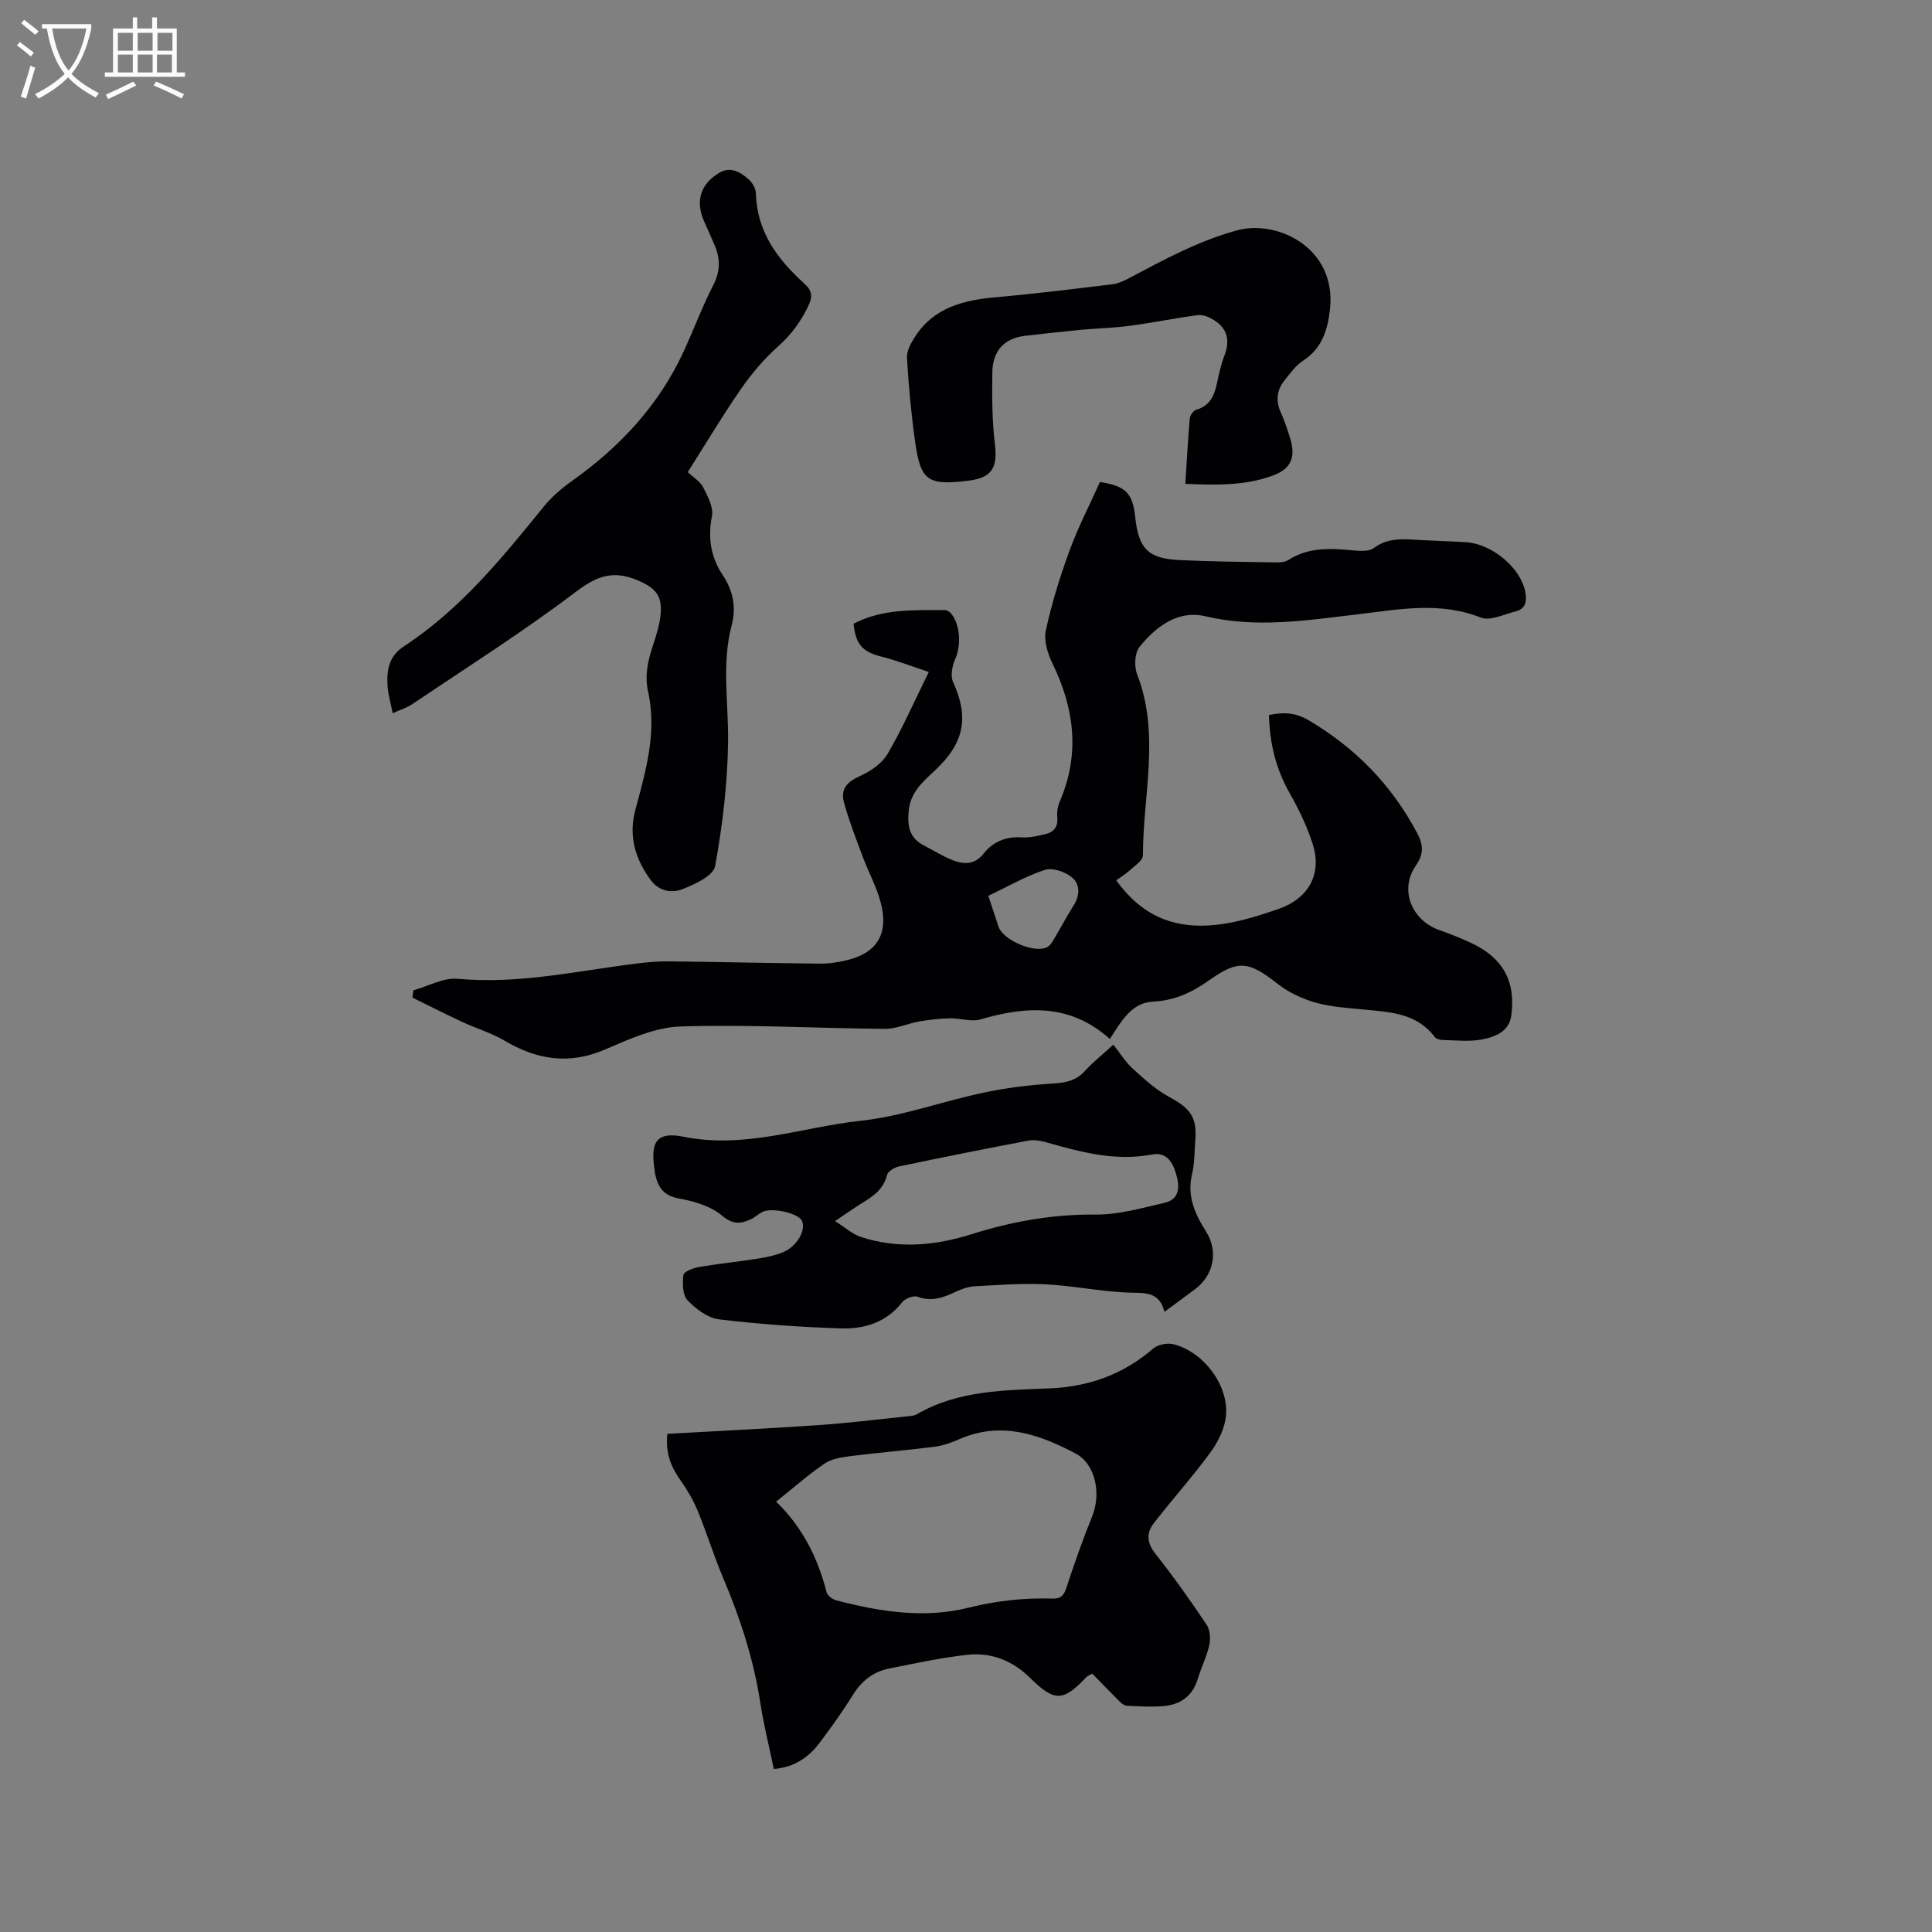
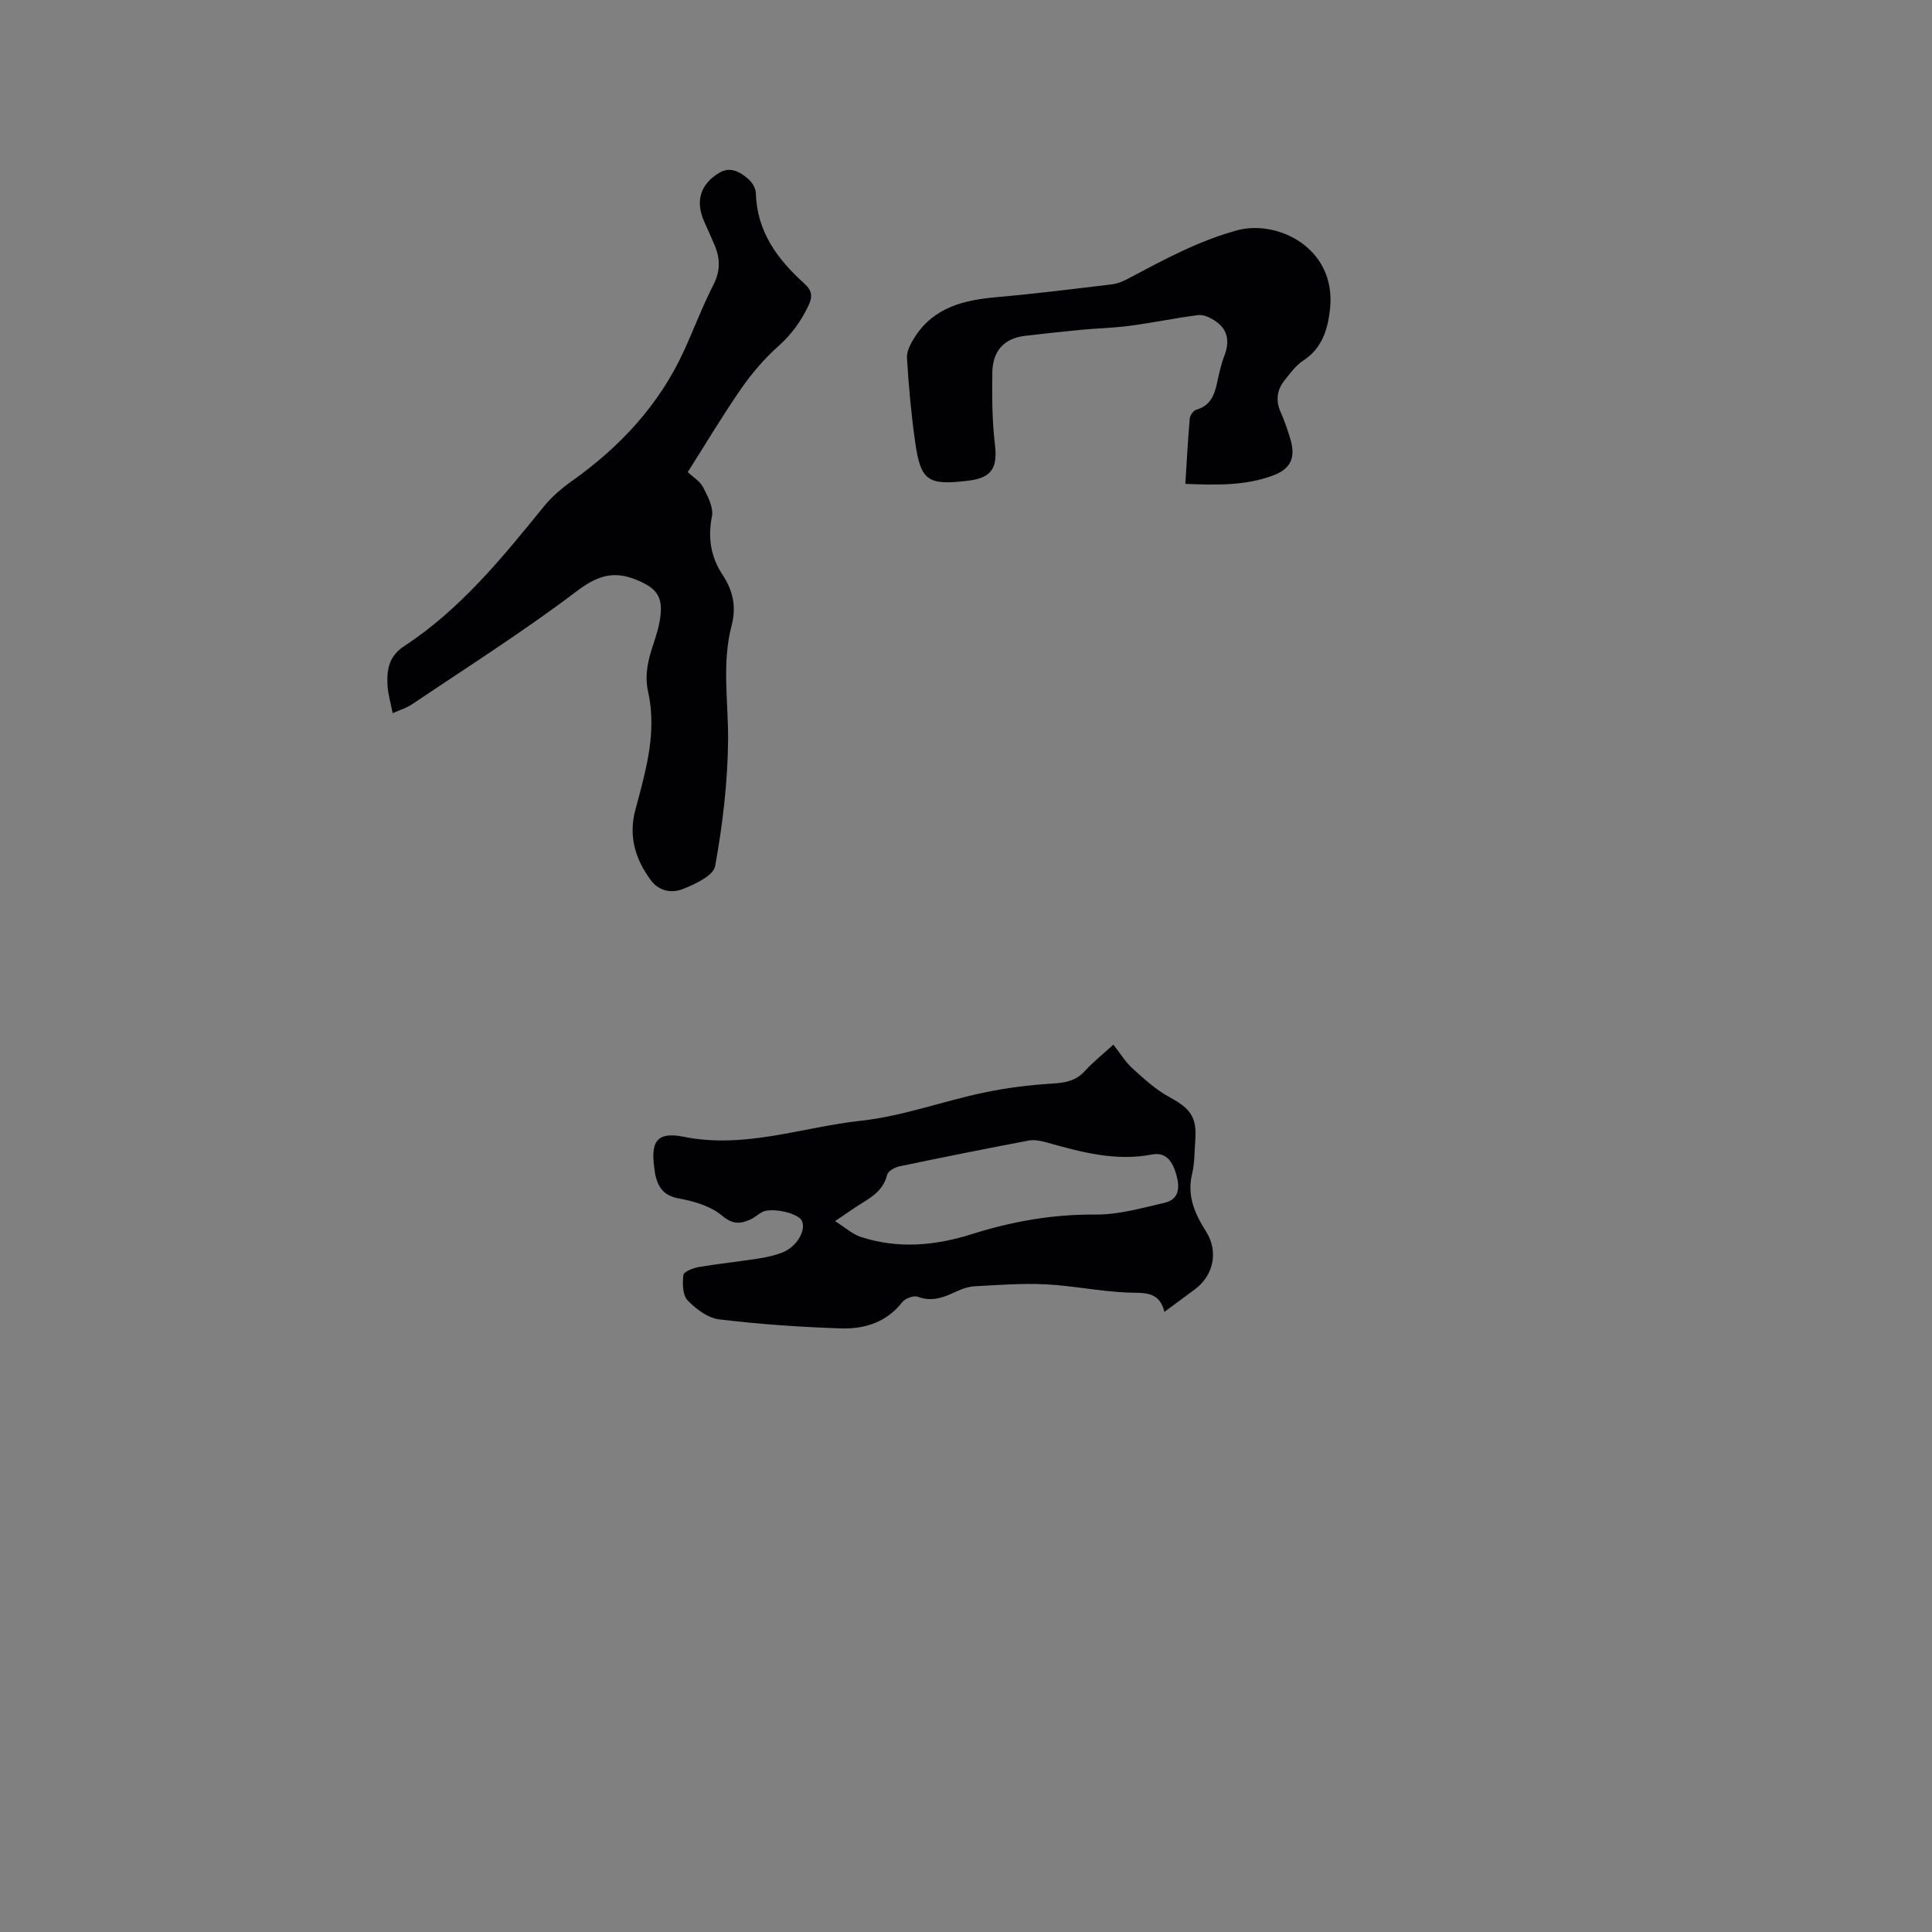
<svg xmlns="http://www.w3.org/2000/svg" enable-background="new 0 0 400 400" viewBox="0 0 400 400">
  <rect x="0" y="0" width="400" height="400" fill="#808080" stroke="none" />
  <g fill="#010103">
-     <path d="m229.78 215.11c-8.17-7.34-17.24-6.85-26.75-4.06-1.93.57-4.24-.27-6.37-.22-2.11.05-4.23.29-6.31.65-2.41.42-4.79 1.55-7.18 1.53-14.09-.11-28.19-.93-42.25-.49-5.29.16-10.67 2.63-15.68 4.78-7.46 3.21-14.14 2.1-20.85-1.88-2.7-1.6-5.8-2.49-8.67-3.83-3.47-1.62-6.89-3.36-10.33-5.05.07-.5.14-1.01.2-1.51 3.07-.85 6.23-2.66 9.2-2.38 12.66 1.17 24.88-1.68 37.26-3.19 2.09-.26 4.22-.44 6.32-.42 10.47.12 20.95.36 31.42.47 1.68.02 3.39-.24 5.03-.59 6.67-1.44 9.28-5.45 7.51-12.11-.86-3.24-2.53-6.26-3.71-9.43-1.37-3.66-2.79-7.31-3.84-11.06-.85-3.04.58-4.44 3.41-5.72 2.15-.97 4.46-2.58 5.6-4.55 3.02-5.18 5.44-10.71 8.51-16.92-3.46-1.14-6.54-2.37-9.73-3.16-3.93-.98-5.39-2.45-5.85-6.82 5.94-3.15 12.44-2.81 18.88-2.85.44 0 .99.35 1.29.7 1.98 2.36 2.12 6.68.85 9.53-.62 1.38-.98 3.43-.41 4.69 3.33 7.29 2.35 12.62-3.81 18.34-2.49 2.31-5.01 4.49-5.38 8.28-.31 3.12.11 5.65 3.14 7.2 2.07 1.05 4.04 2.35 6.2 3.14 2.25.83 4.4.8 6.21-1.5 1.92-2.42 4.6-3.53 7.86-3.31 1.63.11 3.34-.31 4.96-.7 1.75-.42 2.58-1.55 2.39-3.51-.11-1.1.13-2.34.57-3.36 4.15-9.73 2.97-19.09-1.54-28.38-1.01-2.07-1.86-4.79-1.4-6.9 1.22-5.65 2.96-11.22 4.95-16.65 1.78-4.84 4.17-9.44 6.26-14.08 5.38.86 6.76 2.29 7.3 7.32.7 6.53 2.67 8.54 9.21 8.85 6.56.31 13.13.37 19.7.48.93.02 2.04-.02 2.77-.49 4.34-2.79 9.04-2.42 13.83-1.96 1.31.12 2.99.15 3.93-.55 2.44-1.82 5.05-1.89 7.83-1.73 3.7.22 7.41.33 11.11.54 5.52.32 11.47 5.36 12.38 10.33.35 1.9.08 3.47-1.98 3.99-2.41.61-5.3 2.06-7.24 1.29-8.6-3.41-17.15-1.64-25.73-.64-10.4 1.22-20.72 2.87-31.25.38-5.76-1.36-10.26 2.12-13.68 6.35-1.01 1.25-1.12 4.06-.48 5.7 4.81 12.38 1.18 24.98 1.19 37.47 0 1.04-1.71 2.14-2.75 3.09-.84.78-1.85 1.37-2.78 2.05 6.26 8.65 14.39 11.17 26.27 8.19 2.46-.62 4.88-1.42 7.28-2.24 6.23-2.13 9.11-7.2 7.15-13.39-1.16-3.66-2.86-7.22-4.77-10.57-2.87-5.02-4.15-10.33-4.31-16.21 2.97-.64 5.5-.52 8.2 1.07 9.66 5.69 17.15 13.36 22.42 23.24 1.29 2.41 1.57 4.3-.21 6.87-3.47 5-.87 11.35 4.94 13.37 2.2.76 4.36 1.64 6.47 2.62 6.55 3.04 9.34 7.88 8.35 15.09-.45 3.31-3.45 4.45-6.24 4.94-2.57.45-5.28.14-7.93.08-.58-.01-1.38-.22-1.69-.64-3.71-4.91-9.17-5.13-14.57-5.66-3.37-.33-6.81-.52-10.04-1.43-2.77-.78-5.58-2.09-7.84-3.85-6.05-4.73-8.12-5.12-14.28-.76-3.55 2.52-7.16 4.19-11.64 4.4-4.39.24-6.46 3.99-8.88 7.73zm-25.16-29.64c.8 2.42 1.46 4.41 2.12 6.4.93 2.77 7.39 5.55 10.01 4.25.52-.26.95-.82 1.26-1.34 1.46-2.44 2.78-4.96 4.3-7.36 1.33-2.1 1.29-4.41-.38-5.78-1.41-1.15-4.02-2.05-5.61-1.54-3.94 1.29-7.62 3.44-11.7 5.37z" />
-     <path d="m138.18 296.86c10.52-.6 20.87-1.09 31.21-1.8 6.02-.41 12.02-1.16 18.02-1.78.83-.09 1.78-.1 2.46-.5 8.53-4.94 18.06-4.94 27.43-5.33 8.19-.34 15.27-2.92 21.48-8.26.97-.83 2.92-1.2 4.18-.88 6.17 1.56 11.41 8.4 10.87 14.71-.22 2.63-1.58 5.43-3.17 7.61-3.72 5.1-7.98 9.81-11.84 14.82-1.52 1.98-1.35 4.03.4 6.25 3.75 4.73 7.24 9.67 10.6 14.68.72 1.07.84 2.89.55 4.22-.51 2.36-1.66 4.57-2.35 6.9-1.07 3.64-3.6 5.43-7.17 5.73-2.52.21-5.07.05-7.6-.07-.51-.02-1.08-.52-1.49-.93-1.91-1.9-3.78-3.85-5.61-5.72-.73.41-1.04.5-1.23.71-4.8 5.12-6.6 5.15-11.66.16-3.61-3.56-8.03-5.32-12.98-4.77-5.45.6-10.84 1.77-16.22 2.85-3.24.65-5.66 2.53-7.45 5.42-2.12 3.41-4.47 6.7-6.89 9.91-2.29 3.05-5.27 5.11-9.51 5.46-.96-4.65-2.1-9.15-2.8-13.72-1.38-8.96-4.14-17.47-7.67-25.79-1.94-4.57-3.4-9.35-5.29-13.94-.92-2.22-2.17-4.35-3.56-6.32-1.98-2.78-3.16-5.7-2.71-9.62zm22.51 14.04c5.5 5.32 8.63 11.68 10.45 18.76.18.69 1.19 1.46 1.96 1.66 9 2.36 18.23 3.82 27.31 1.56 5.86-1.46 11.59-2.09 17.51-1.91 1.69.05 2.33-.62 2.85-2.2 1.65-4.99 3.38-9.97 5.36-14.84 1.85-4.55.79-10.76-3.47-13.01-7.45-3.94-15.32-6.72-23.88-3.02-1.64.71-3.38 1.38-5.13 1.61-5.87.76-11.78 1.23-17.65 1.97-1.83.23-3.86.57-5.32 1.56-3.31 2.26-6.33 4.94-9.99 7.86z" />
    <path d="m81.3 147.66c-.44-2.25-.97-3.99-1.07-5.75-.17-3.22.24-6.04 3.47-8.15 11.61-7.6 20.25-18.24 28.88-28.87 1.63-2.01 3.68-3.77 5.8-5.28 10-7.1 18.11-15.78 23.25-27.03 2.06-4.52 3.82-9.2 6.08-13.62 1.45-2.84 1.42-5.42.25-8.18-.7-1.66-1.45-3.29-2.18-4.94-1.85-4.18-.79-7.71 3.13-10.06 2.33-1.39 4.33-.17 6.03 1.29.81.69 1.54 1.96 1.56 2.99.22 7.97 4.52 13.68 10.08 18.7 1.61 1.46 1.68 2.7.74 4.65-1.55 3.2-3.49 5.88-6.18 8.27-2.9 2.58-5.49 5.62-7.71 8.82-3.85 5.56-7.32 11.39-11.04 17.25 1.16 1.09 2.56 1.91 3.18 3.12.95 1.87 2.19 4.18 1.83 6.01-.88 4.48-.24 8.45 2.2 12.13 2.18 3.28 2.88 6.64 1.87 10.5-2.08 7.94-.63 16-.73 24.01-.1 8.63-1.14 17.31-2.68 25.8-.36 1.98-4.19 3.77-6.76 4.77-2.18.85-4.83.48-6.56-1.86-3.26-4.41-4.66-9.21-3.17-14.65.7-2.55 1.37-5.11 1.97-7.69 1.28-5.52 1.88-11.1.64-16.69-.75-3.38-.03-6.46 1.02-9.61.7-2.1 1.38-4.27 1.58-6.45.36-3.96-1.22-5.48-4.81-7.01-4.93-2.1-8.35-.93-12.66 2.34-10.86 8.23-22.42 15.55-33.74 23.17-1.18.86-2.63 1.28-4.27 2.02z" />
    <path d="m230.51 216.28c1.47 1.86 2.53 3.64 4 4.96 2.38 2.16 4.82 4.4 7.62 5.91 4.33 2.34 5.71 4.13 5.34 8.95-.18 2.32-.12 4.71-.66 6.95-1.1 4.55.57 8.26 2.89 11.92 2.59 4.1 1.6 9.07-2.3 11.96-1.95 1.45-3.92 2.9-6.32 4.68-1.06-4.42-4.32-3.86-7.69-4-5.68-.24-11.31-1.43-16.99-1.71-4.85-.24-9.74.15-14.6.41-1.32.07-2.69.56-3.91 1.13-2.54 1.19-4.96 2.14-7.89 1.04-.84-.32-2.6.35-3.21 1.13-3.26 4.17-7.79 5.57-12.64 5.42-8.44-.27-16.89-.86-25.27-1.87-2.34-.28-4.81-2.15-6.53-3.95-1.04-1.09-1.07-3.5-.86-5.23.08-.69 2-1.45 3.18-1.65 4.07-.7 8.19-1.11 12.26-1.75 1.76-.28 3.56-.65 5.2-1.33 2.92-1.22 4.81-4.61 3.88-6.52-.76-1.57-6.19-2.8-8.19-1.8-.84.43-1.55 1.14-2.41 1.53-2.09.95-3.69 1.1-5.91-.77-2.34-1.97-5.79-2.99-8.9-3.55-3.13-.56-4.33-2.24-4.93-4.92-.09-.41-.12-.84-.18-1.26-.82-5.55.47-7.73 6.02-6.61 12.69 2.57 24.54-1.99 36.72-3.31 8.55-.93 16.84-4 25.32-5.8 4.71-1 9.55-1.61 14.36-1.9 2.67-.17 4.86-.54 6.73-2.63 1.68-1.85 3.69-3.43 5.87-5.43zm-57.62 36.54c2.15 1.35 3.62 2.72 5.35 3.28 7.72 2.51 15.37 1.82 23.05-.61 8.29-2.62 16.75-4.11 25.56-4.03 4.75.04 9.55-1.35 14.25-2.43 3.11-.72 3.18-3.26 2.44-5.84-.72-2.53-1.99-4.75-5.04-4.16-7.57 1.45-14.68-.5-21.83-2.51-1.18-.33-2.52-.6-3.7-.38-8.93 1.69-17.85 3.47-26.74 5.34-.97.2-2.37.98-2.56 1.75-.71 2.89-2.74 4.36-5.03 5.75-1.7 1.04-3.31 2.21-5.75 3.84z" />
    <path d="m245.41 100.18c.3-4.72.53-9.14.92-13.55.06-.66.76-1.63 1.35-1.8 2.76-.79 3.71-2.84 4.25-5.35.43-1.96.84-3.96 1.56-5.82 1.19-3.08.7-5.6-2.13-7.37-.96-.61-2.26-1.19-3.32-1.05-4.72.61-9.39 1.58-14.11 2.21-3.34.45-6.73.51-10.1.83-3.87.37-7.74.8-11.6 1.25-4.5.52-6.73 3.3-6.78 7.62-.06 4.93-.06 9.9.53 14.78.59 4.89-.59 6.99-5.48 7.59-8.41 1.03-9.89.07-11.03-8.03-.81-5.76-1.35-11.57-1.69-17.38-.09-1.44.83-3.11 1.68-4.42 3.96-6.11 10.17-7.58 16.91-8.17 8-.71 15.98-1.7 23.95-2.67 1.21-.15 2.41-.71 3.51-1.3 7.19-3.82 14.3-7.67 22.28-9.86 8.32-2.28 20.65 3.61 19.25 16.34-.46 4.14-1.6 8.05-5.51 10.6-1.55 1.01-2.73 2.65-3.91 4.13-1.56 1.97-1.87 4.15-.8 6.55.81 1.83 1.47 3.75 2.04 5.67 1.1 3.77.07 6.11-3.66 7.48-5.76 2.14-11.78 1.97-18.11 1.72z" />
  </g>
-   <path d="m6.4 11.7c-1-.8-1.9-1.6-2.9-2.3l.6-.7c.9.7 1.9 1.4 2.9 2.2zm-2.1 8.3c.7-2.1 1.4-4.2 2-6.4.2.1.6.3 1 .4-.7 2.3-1.3 4.4-1.9 6.4zm3-12.8c-1.1-.9-2.1-1.7-2.9-2.4l.6-.7c1 .8 2 1.5 3 2.4zm1.4-1.3v-.9h10.2v.9c-.9 4.2-2.3 7.3-4.1 9.4 1.3 1.4 3.2 2.7 5.7 4-.2.2-.4.5-.7.9-2.5-1.4-4.4-2.7-5.7-4.2-1.4 1.5-3.5 3-6.1 4.4 0 0 0 0-.1-.1-.3-.4-.5-.7-.7-.8 2.7-1.3 4.7-2.8 6.2-4.2-1.8-2.2-3-5.3-3.7-9.4zm9.2 0h-7.1c.6 3.8 1.7 6.7 3.4 8.7 1.7-2 2.9-4.8 3.7-8.7z" fill="#fcfbfa" />
-   <path d="m31.6 3.6h.9v2.3h4.1v9.1h1.7v.9h-16.6v-.9h1.7v-9.1h4.1v-2.3h.9v2.3h3.1v-2.3zm-4 13.3.6.8c-1.9.9-3.8 1.9-5.8 2.8-.2-.3-.3-.6-.5-.9 2-.9 3.9-1.8 5.7-2.7zm-3.2-10.1v3.7h3.1v-3.7zm0 4.5v3.7h3.1v-3.7zm4.1-4.5v3.7h3.1v-3.7zm0 4.5v3.7h3.1v-3.7zm9.1 9.1c-2.1-1.1-4.1-2-5.8-2.7l.5-.8c2.2.9 4.1 1.8 5.8 2.6zm-1.9-13.6h-3.1v3.7h3.1zm-3.2 4.5v3.7h3.1v-3.7z" fill="#fcfbfa" />
</svg>